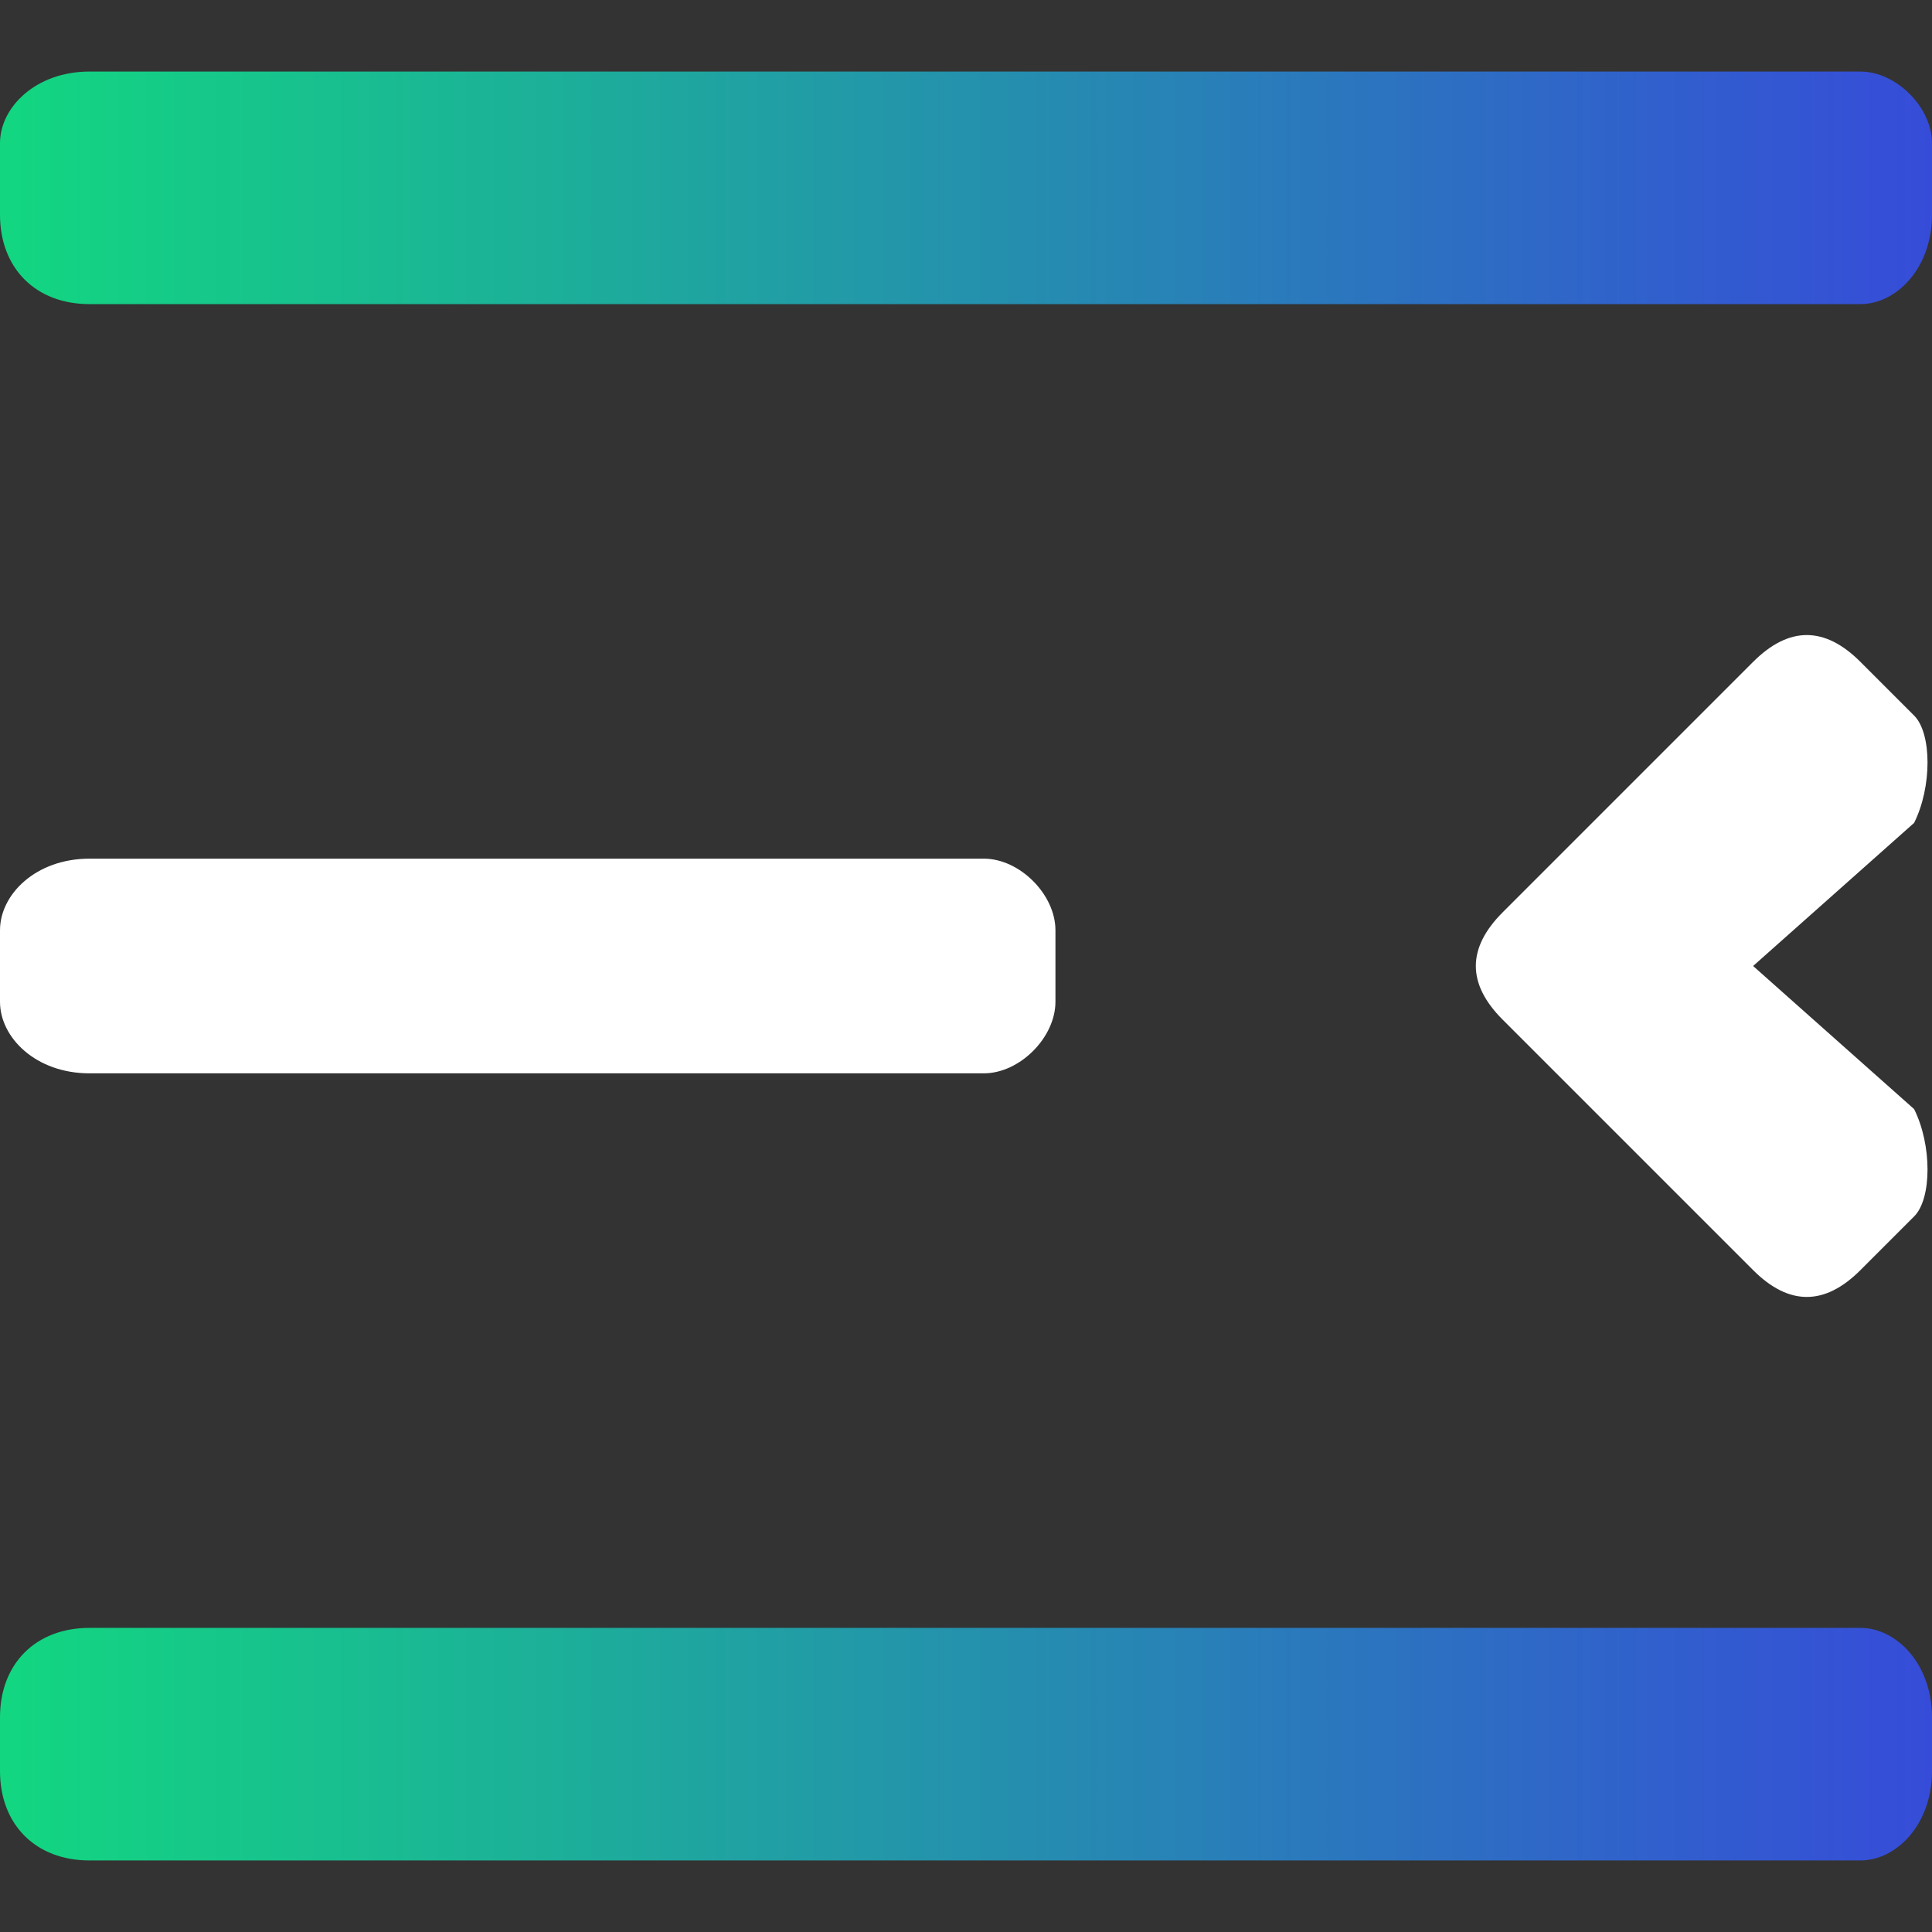
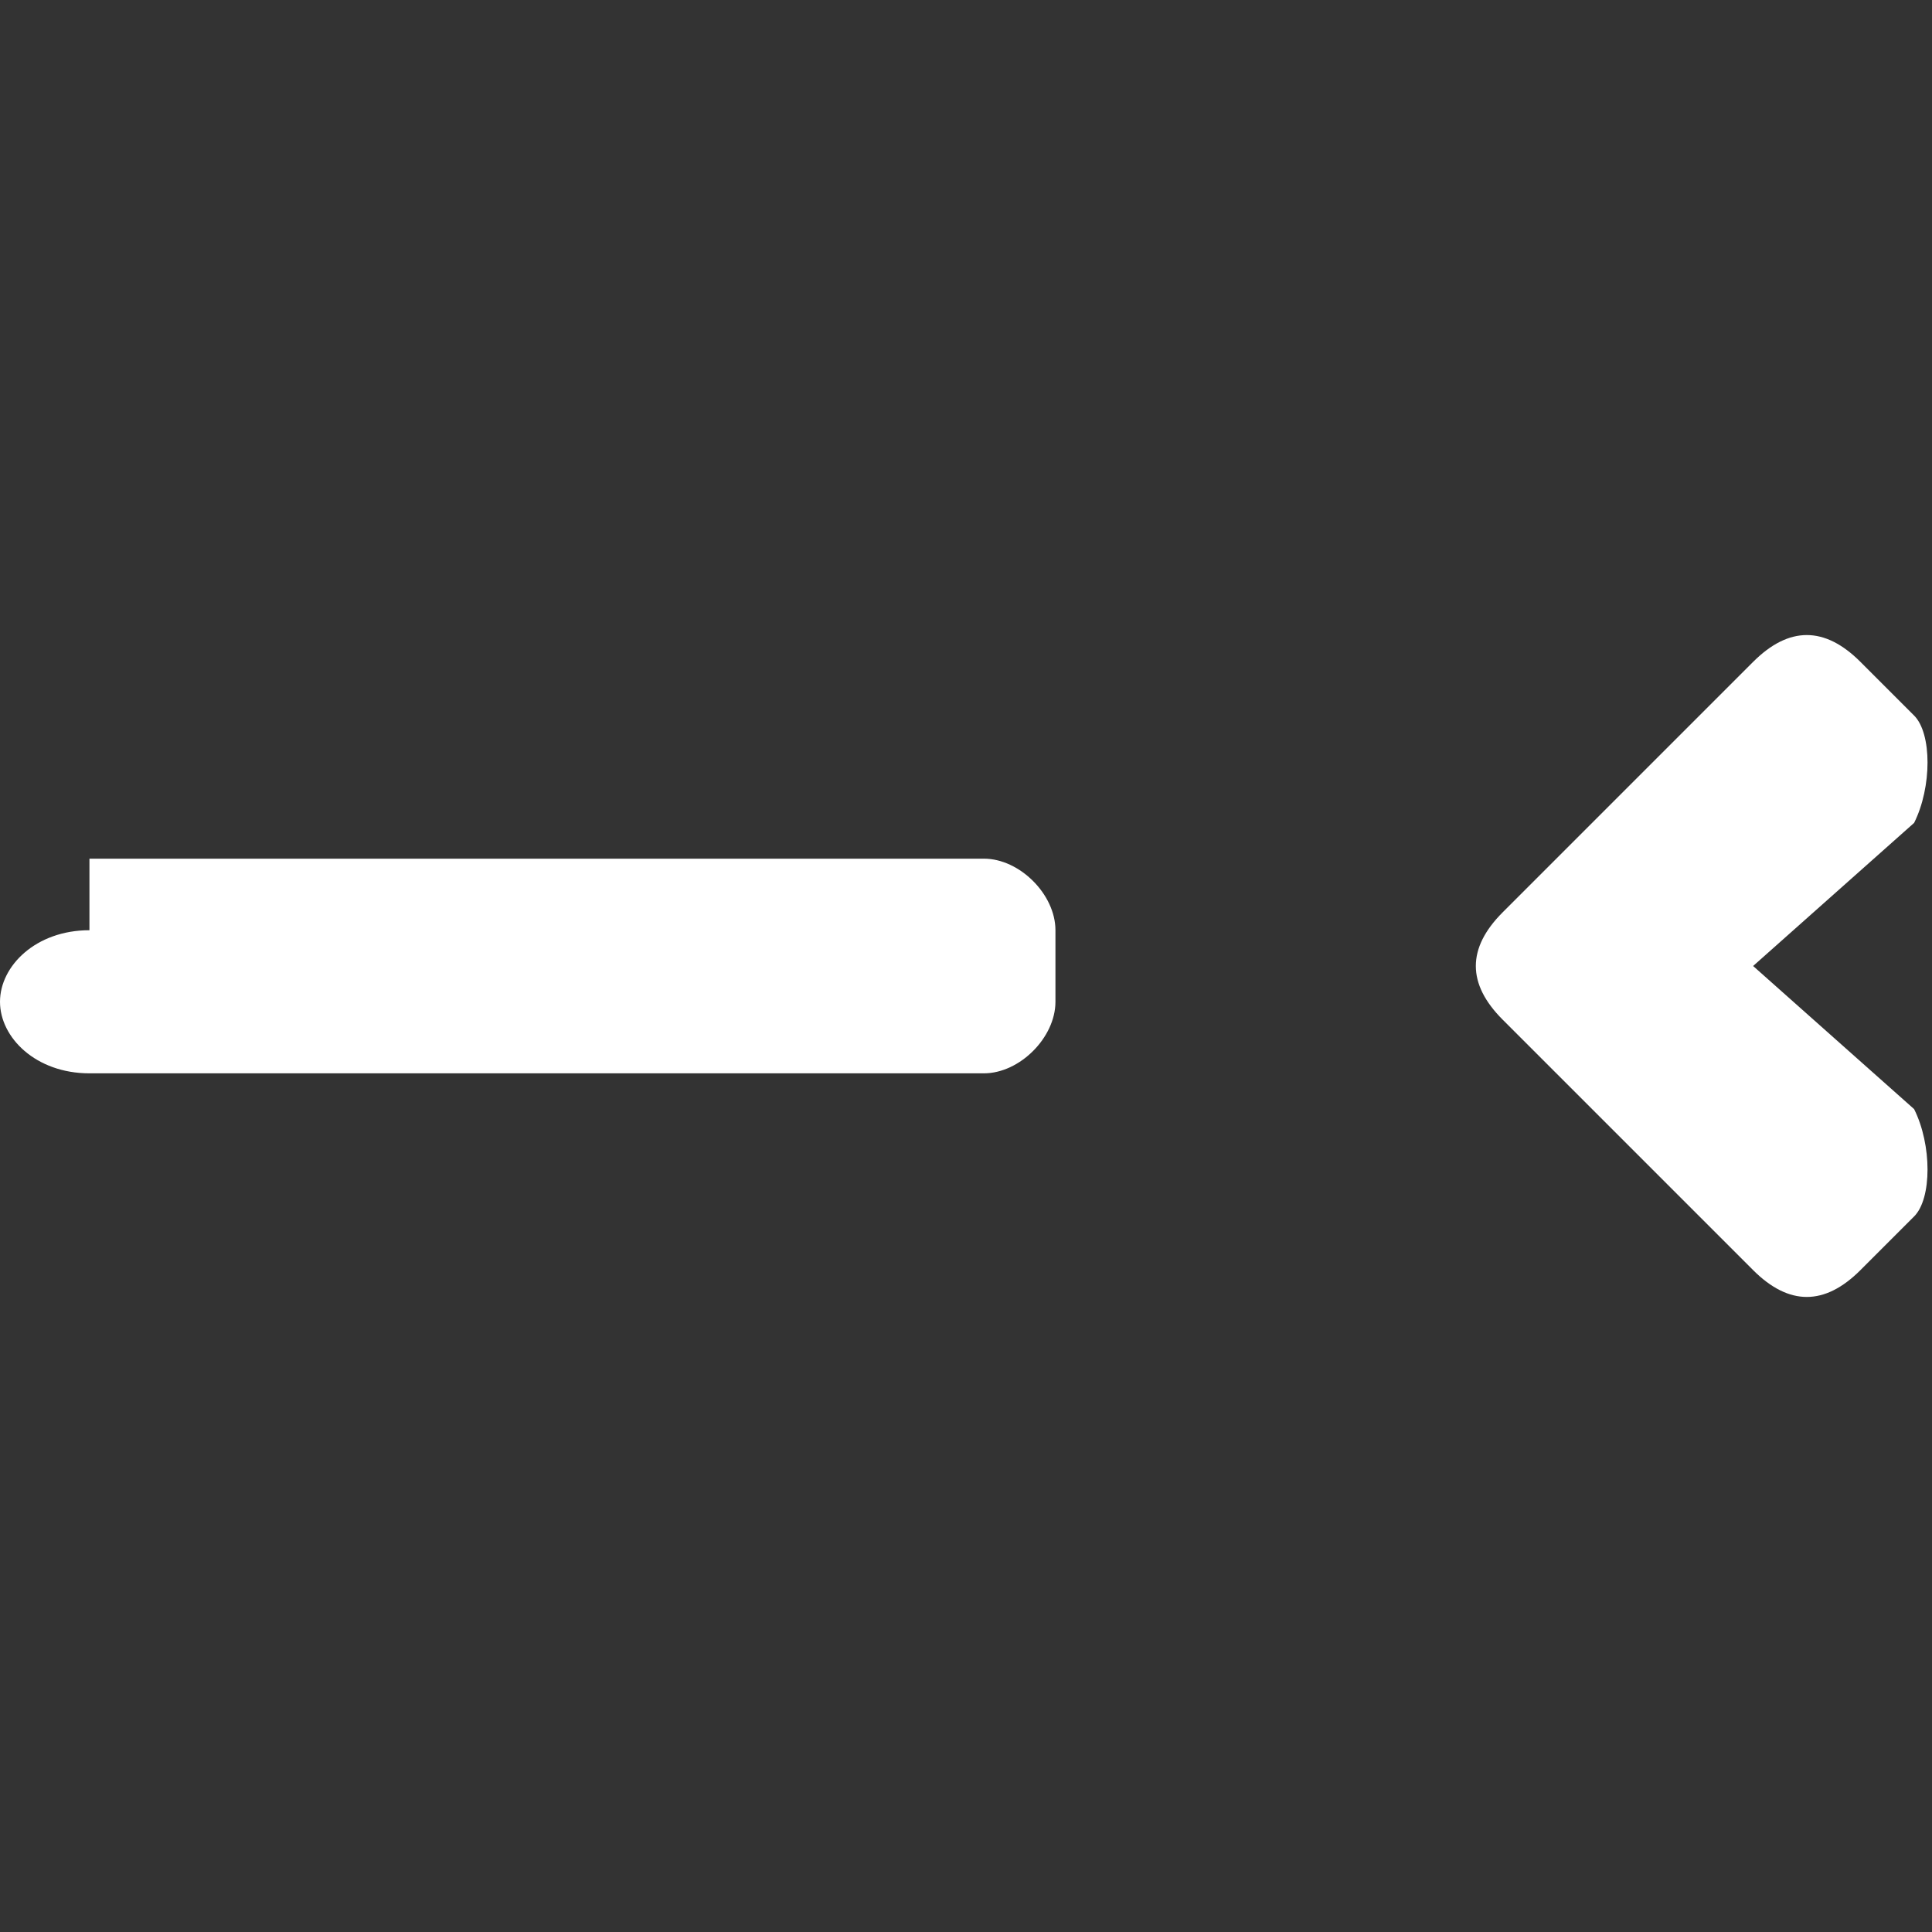
<svg xmlns="http://www.w3.org/2000/svg" xml:space="preserve" width="108px" height="108px" version="1.1" style="shape-rendering:geometricPrecision; text-rendering:geometricPrecision; image-rendering:optimizeQuality; fill-rule:evenodd; clip-rule:evenodd" viewBox="0 0 108 108">
  <rect x="0" y="0" width="108" height="108" fill="#333333" stroke="none" />
  <defs>
    <style type="text/css"> .fil1 {fill:white} .fil0 {fill:url(#id0)} </style>
    <linearGradient id="id0" gradientUnits="userSpaceOnUse" x1="107.982" y1="54" x2="0.018" y2="54">
      <stop offset="0" style="stop-opacity:1; stop-color:#364CD9" />
      <stop offset="1" style="stop-opacity:1; stop-color:#12D780" />
    </linearGradient>
  </defs>
  <g id="Слой_x0020_1">
-     <path class="fil0" d="M5 4l99 0c2,0 4,2 4,4l0 4c0,3 -2,5 -4,5l-99 0c-3,0 -5,-2 -5,-5l0 -4c0,-2 2,-4 5,-4zm0 87l99 0c2,0 4,2 4,5l0 3c0,3 -2,5 -4,5l-99 0c-3,0 -5,-2 -5,-5l0 -3c0,-3 2,-5 5,-5z" />
-     <path class="fil1" d="M5 48l50 0c2,0 4,2 4,4l0 4c0,2 -2,4 -4,4l-50 0c-3,0 -5,-2 -5,-4l0 -4c0,-2 2,-4 5,-4zm79 3l14 -14c2,-2 4,-2 6,0l3 3c1,1 1,4 0,6l-9 8 9 8c1,2 1,5 0,6l-3 3c-2,2 -4,2 -6,0l-14 -14c-2,-2 -2,-4 0,-6l0 0z" />
+     <path class="fil1" d="M5 48l50 0c2,0 4,2 4,4l0 4c0,2 -2,4 -4,4l-50 0c-3,0 -5,-2 -5,-4c0,-2 2,-4 5,-4zm79 3l14 -14c2,-2 4,-2 6,0l3 3c1,1 1,4 0,6l-9 8 9 8c1,2 1,5 0,6l-3 3c-2,2 -4,2 -6,0l-14 -14c-2,-2 -2,-4 0,-6l0 0z" />
  </g>
</svg>